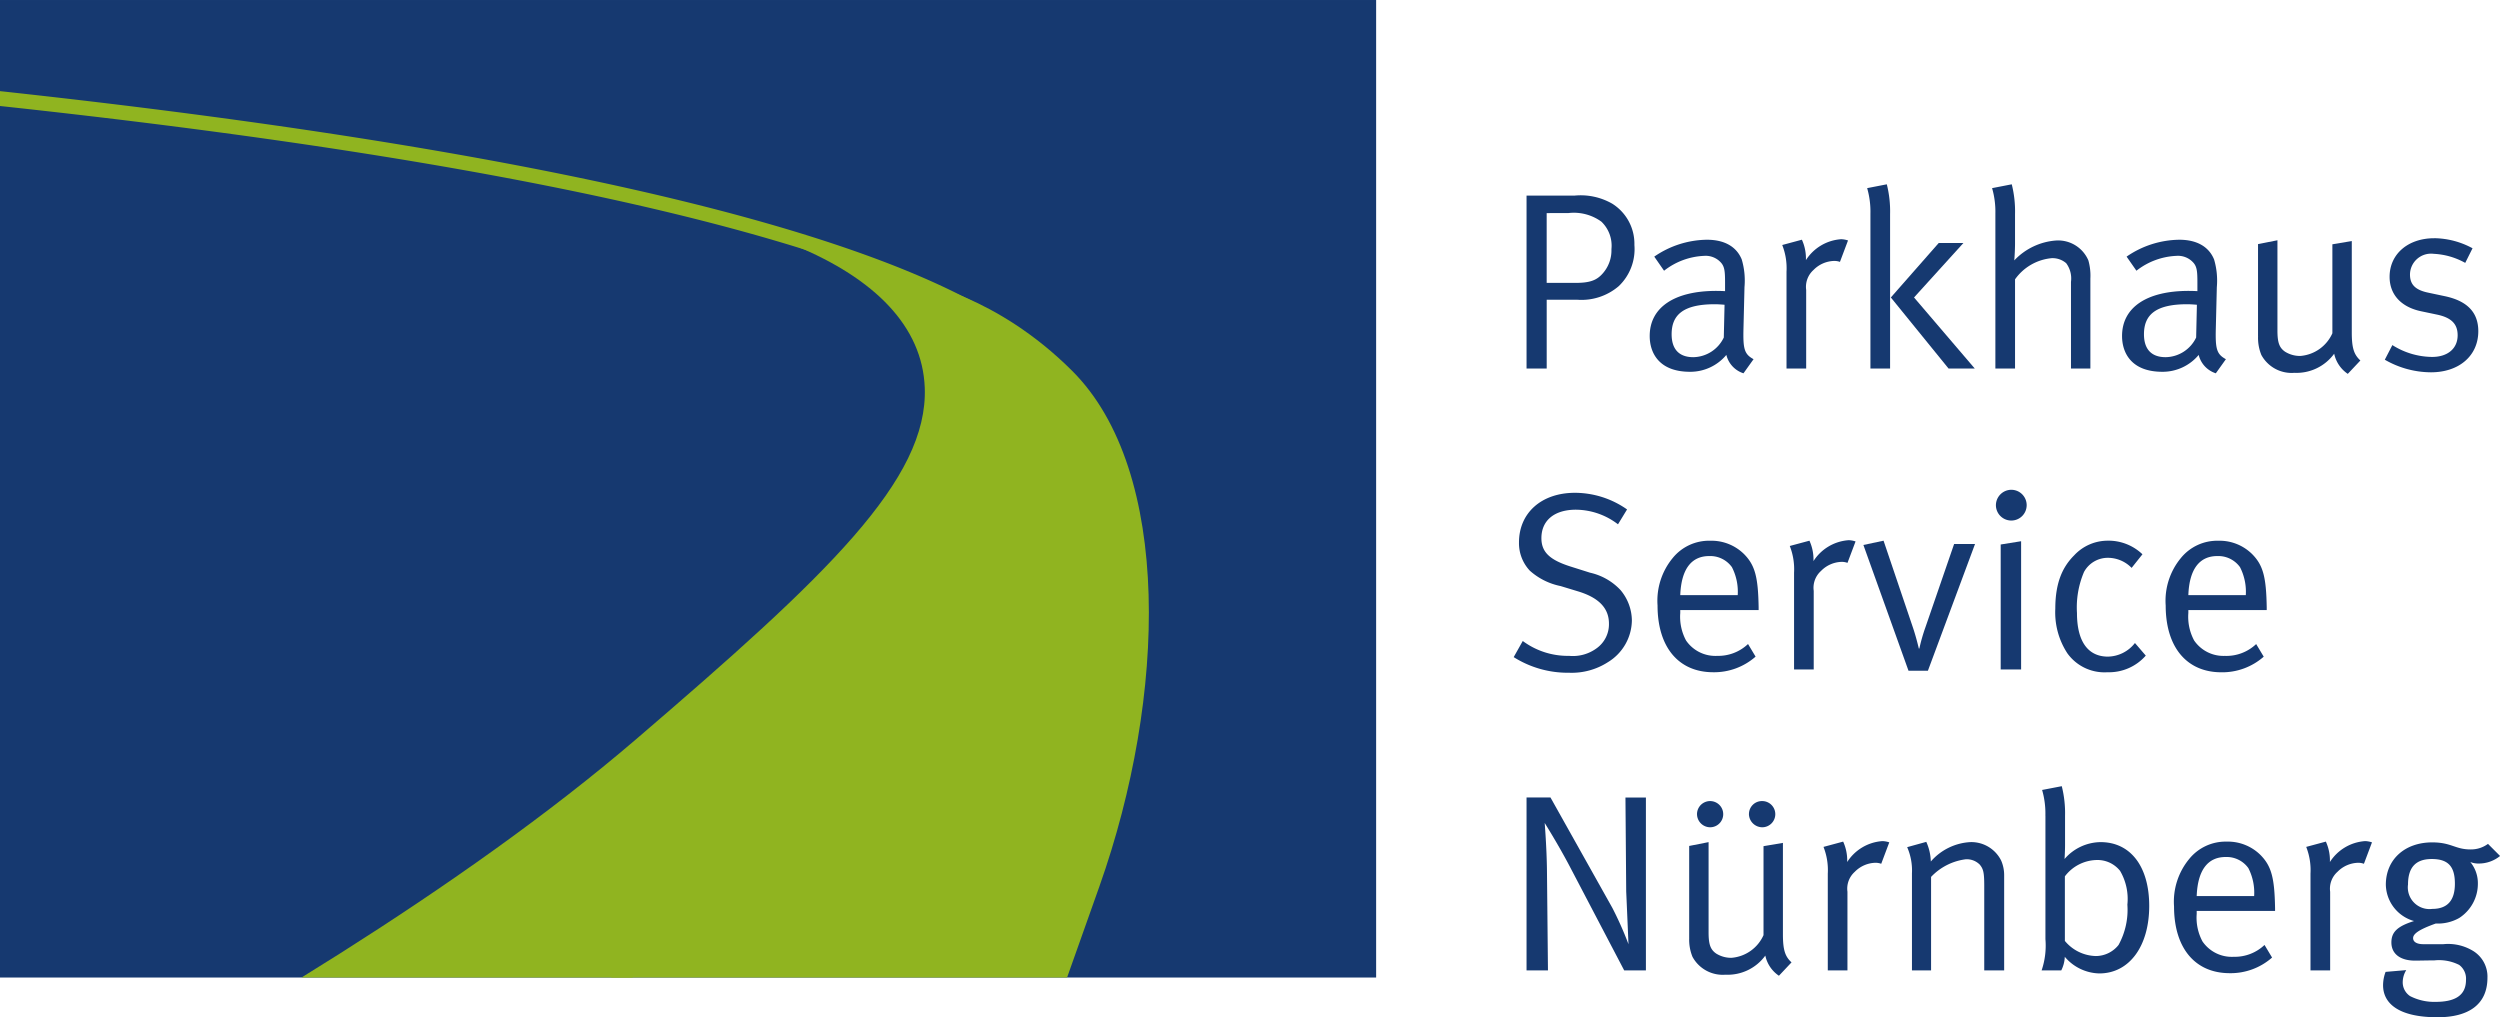
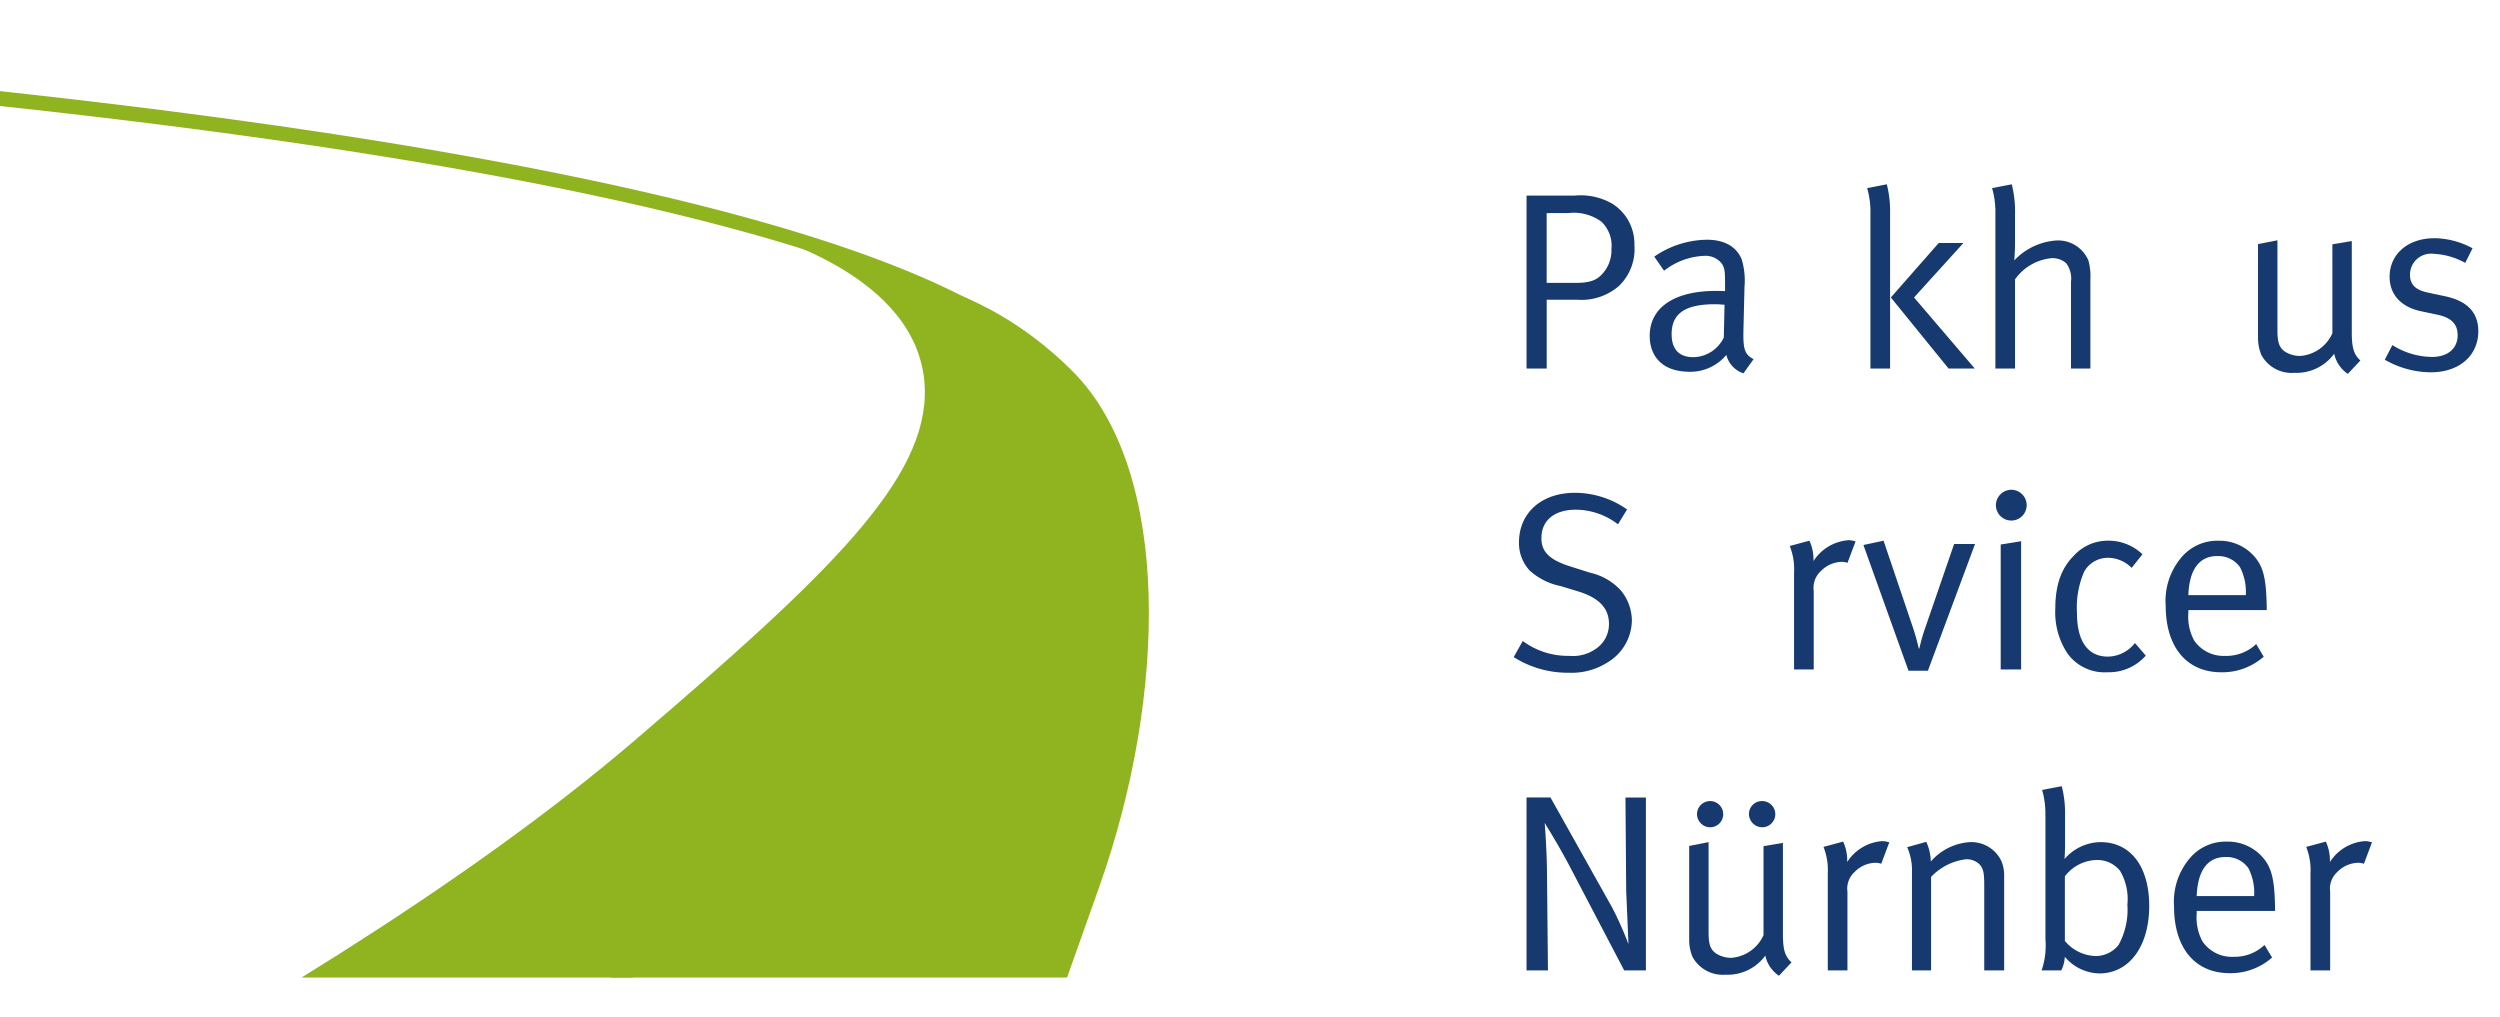
<svg xmlns="http://www.w3.org/2000/svg" width="261.558" height="106.431" viewBox="0 0 261.558 106.431">
  <defs>
    <clipPath id="clip-path">
      <path id="Pfad_10" data-name="Pfad 10" d="M290,244.276H433.976V346.547H290V244.276Z" fill="none" />
    </clipPath>
  </defs>
  <g id="Gruppe_15" data-name="Gruppe 15" transform="translate(-290 -244.275)">
-     <path id="Pfad_7" data-name="Pfad 7" d="M290,244.276H433.976V346.547H290V244.276Z" fill="#163970" />
    <g id="Gruppe_14" data-name="Gruppe 14">
      <g id="Gruppe_13" data-name="Gruppe 13" clip-path="url(#clip-path)">
-         <path id="Pfad_8" data-name="Pfad 8" d="M384.668,393.778s.487-.685,20.359-56.775c7.052-19.907,7.61-43.464-2.836-53.911-7.981-7.98-16.205-9.319-16.205-9.319s-12.865-3.725-12.792-3.8c8.357,3.451,13.313,8.487,13.556,14.852.368,9.636-10.162,19.616-30.187,36.78-36.432,31.228-100.239,59.377-100.239,59.377l128.344,12.794Z" fill="#90b420" />
+         <path id="Pfad_8" data-name="Pfad 8" d="M384.668,393.778s.487-.685,20.359-56.775c7.052-19.907,7.61-43.464-2.836-53.911-7.981-7.98-16.205-9.319-16.205-9.319s-12.865-3.725-12.792-3.8c8.357,3.451,13.313,8.487,13.556,14.852.368,9.636-10.162,19.616-30.187,36.78-36.432,31.228-100.239,59.377-100.239,59.377l128.344,12.794" fill="#90b420" />
        <g id="Gruppe_12" data-name="Gruppe 12">
          <path id="Pfad_9" data-name="Pfad 9" d="M249.917,451.916,236.1,277.144c-1.29-1.669-9.676-12.991-5.668-20.559,2.679-5.06,10.233-7.148,22.45-6.194,92.808,7.218,146.193,20.251,150.324,36.7.029.117.051.217.075.3l.366.238-5.77,17.543-.133.132Zm-2.542-200.19c-8.371,0-13.6,1.872-15.565,5.589-3.767,7.107,5.562,18.925,5.657,19.044l.149.187.019.239L251.21,448.432,396.5,304.32l5.351-16.27a4.639,4.639,0,0,1-.17-.58c-.49-1.948-1.978-7.877-20.95-14.858-24.482-9.01-67.54-15.961-127.979-20.663Q249.881,251.726,247.375,251.726Zm155.934,35.749Z" fill="#90b420" />
        </g>
      </g>
    </g>
    <path id="Pfad_11" data-name="Pfad 11" d="M449.712,345.8h2.241l-.105-10.494c-.027-2.347-.238-4.931-.238-4.931s1.357,2.162,2.518,4.351l5.8,11.074H462.2V327.714H460.06l.079,9.835c.118,2.606.238,5.511.238,5.511a35.967,35.967,0,0,0-1.688-3.8l-6.472-11.549h-2.505V345.8Z" fill="#163970" />
    <path id="Pfad_12" data-name="Pfad 12" d="M467.547,329.428a1.385,1.385,0,0,0,1.372,1.4,1.371,1.371,0,1,0-1.372-1.4Zm5.432,0a1.407,1.407,0,0,0,1.4,1.4,1.371,1.371,0,0,0-.026-2.742,1.355,1.355,0,0,0-1.371,1.344Zm-6.249,13a4.707,4.707,0,0,0,.343,1.951,3.6,3.6,0,0,0,3.454,1.872,4.871,4.871,0,0,0,4.166-2,3.391,3.391,0,0,0,1.424,2.11l1.318-1.4c-.659-.606-.9-1.265-.9-2.927V332.46l-2.03.343v9.308a4.017,4.017,0,0,1-3.349,2.373,2.946,2.946,0,0,1-1.608-.448c-.607-.422-.791-.976-.791-2.215v-9.44l-2.03.4v9.65Z" fill="#163970" />
    <path id="Pfad_13" data-name="Pfad 13" d="M481.229,335.677V345.8h2.057v-8.227a2.363,2.363,0,0,1,.764-2.083,3.132,3.132,0,0,1,2.188-.949,1.753,1.753,0,0,1,.581.106l.843-2.241a2.469,2.469,0,0,0-.712-.132,4.756,4.756,0,0,0-3.691,2.189,4.748,4.748,0,0,0-.422-2.137l-2.056.554a6.639,6.639,0,0,1,.448,2.8Z" fill="#163970" />
    <path id="Pfad_14" data-name="Pfad 14" d="M490.035,335.677V345.8h2V336.02a6.045,6.045,0,0,1,3.638-1.846,1.922,1.922,0,0,1,1.45.554c.37.448.475.791.475,2.188V345.8h2.083v-9.967a3.8,3.8,0,0,0-.316-1.529,3.489,3.489,0,0,0-3.217-1.925,5.892,5.892,0,0,0-4.14,2.03,5.314,5.314,0,0,0-.474-2.056l-2,.554a6.1,6.1,0,0,1,.5,2.768Z" fill="#163970" />
    <path id="Pfad_15" data-name="Pfad 15" d="M504,329.613v12.92a8.091,8.091,0,0,1-.4,3.269h2.056a3.457,3.457,0,0,0,.369-1.424,4.858,4.858,0,0,0,3.613,1.74c3.137,0,5.22-2.847,5.22-7.066,0-4.113-1.951-6.671-5.089-6.671a5.047,5.047,0,0,0-3.77,1.767s.053-.791.053-1.45v-3.059a11.546,11.546,0,0,0-.343-3.111l-2.057.395a8.87,8.87,0,0,1,.343,2.69Zm2.03,6.354a4.273,4.273,0,0,1,3.3-1.714,3.016,3.016,0,0,1,2.479,1.134,5.8,5.8,0,0,1,.764,3.533,7.636,7.636,0,0,1-.923,4.219,3.049,3.049,0,0,1-2.373,1.16,4.333,4.333,0,0,1-3.243-1.582v-6.75Z" fill="#163970" />
    <path id="Pfad_16" data-name="Pfad 16" d="M523.7,344.378a3.715,3.715,0,0,1-3.269-1.608,5.243,5.243,0,0,1-.606-2.874v-.316h8.2v-.29c-.053-3.138-.369-4.377-1.5-5.538a4.847,4.847,0,0,0-3.559-1.424,4.9,4.9,0,0,0-3.929,1.82,7.013,7.013,0,0,0-1.582,4.957c0,4.35,2.189,6.987,5.828,6.987a6.555,6.555,0,0,0,4.429-1.635l-.791-1.318a4.52,4.52,0,0,1-3.217,1.239Zm-.844-10.441a2.793,2.793,0,0,1,2.373,1.16,5.635,5.635,0,0,1,.607,2.927h-6.011c.105-2.716,1.159-4.087,3.031-4.087Z" fill="#163970" />
    <path id="Pfad_17" data-name="Pfad 17" d="M531.731,335.677V345.8h2.057v-8.227a2.366,2.366,0,0,1,.764-2.083,3.132,3.132,0,0,1,2.189-.949,1.752,1.752,0,0,1,.58.106l.843-2.241a2.47,2.47,0,0,0-.712-.132,4.756,4.756,0,0,0-3.691,2.189,4.748,4.748,0,0,0-.422-2.137l-2.056.554a6.639,6.639,0,0,1,.448,2.8Z" fill="#163970" />
-     <path id="Pfad_18" data-name="Pfad 18" d="M548.473,333.146c-1.608,0-2-.738-4.008-.738-2.873,0-4.851,1.793-4.851,4.429a4.03,4.03,0,0,0,2.953,3.8c-1.793.554-2.372,1.187-2.372,2.242,0,1.186.922,1.9,2.478,1.9.422,0,1.5-.027,2.03-.027a4.688,4.688,0,0,1,2.584.475A1.791,1.791,0,0,1,548,346.8c0,1.635-1.16,2.294-3.191,2.294a5.528,5.528,0,0,1-2.663-.606,1.731,1.731,0,0,1-.764-1.53,2.423,2.423,0,0,1,.369-1.187l-2.162.185a3.948,3.948,0,0,0-.264,1.4c0,1.872,1.582,3.348,5.7,3.348,3.19,0,5.22-1.292,5.22-4.139a3.149,3.149,0,0,0-1.45-2.769,5.026,5.026,0,0,0-3.164-.738h-2.11c-.659,0-1.054-.238-1.054-.633,0-.448.606-.9,2.373-1.529a4.509,4.509,0,0,0,2.452-.58,4.261,4.261,0,0,0,1.951-3.613,3.473,3.473,0,0,0-.791-2.24,2.282,2.282,0,0,0,.9.157,3.517,3.517,0,0,0,2.214-.79l-1.265-1.266a2.985,2.985,0,0,1-1.82.58Zm-1.634,3.586c0,1.766-.791,2.636-2.374,2.636a2.267,2.267,0,0,1-2.531-2.557c0-1.819.844-2.663,2.479-2.663,1.74,0,2.426.791,2.426,2.584Z" fill="#163970" />
    <path id="Pfad_19" data-name="Pfad 19" d="M454.774,295.834c-3.506,0-5.853,2.109-5.853,5.194a4.21,4.21,0,0,0,1.134,2.953,6.861,6.861,0,0,0,3.216,1.609l1.82.553c2.188.66,3.243,1.767,3.243,3.375a3.091,3.091,0,0,1-1.292,2.584,4.2,4.2,0,0,1-2.874.791,7.9,7.9,0,0,1-4.852-1.555l-.949,1.687a10.6,10.6,0,0,0,5.8,1.635,6.989,6.989,0,0,0,4.06-1.108,5.191,5.191,0,0,0,2.505-4.35,5.012,5.012,0,0,0-1.187-3.19,6.215,6.215,0,0,0-3.19-1.82l-2.083-.659c-2.135-.685-3.005-1.5-3.005-2.953,0-1.846,1.344-2.979,3.612-2.979a7.3,7.3,0,0,1,4.4,1.529l.949-1.556a9.511,9.511,0,0,0-5.458-1.74Z" fill="#163970" />
-     <path id="Pfad_20" data-name="Pfad 20" d="M469.67,312.893a3.714,3.714,0,0,1-3.27-1.608,5.243,5.243,0,0,1-.606-2.874V308.1h8.2v-.29c-.053-3.138-.369-4.377-1.5-5.537a4.843,4.843,0,0,0-3.559-1.424A4.894,4.894,0,0,0,465,302.663a7.013,7.013,0,0,0-1.582,4.957c0,4.351,2.189,6.987,5.827,6.987a6.564,6.564,0,0,0,4.43-1.634l-.791-1.319a4.521,4.521,0,0,1-3.217,1.239Zm-.844-10.441a2.793,2.793,0,0,1,2.373,1.16,5.635,5.635,0,0,1,.607,2.927h-6.012c.106-2.716,1.16-4.087,3.032-4.087Z" fill="#163970" />
    <path id="Pfad_21" data-name="Pfad 21" d="M477.7,304.192v10.125h2.057v-8.226a2.363,2.363,0,0,1,.765-2.083,3.125,3.125,0,0,1,2.188-.95,1.746,1.746,0,0,1,.58.106l.844-2.241a2.469,2.469,0,0,0-.712-.132,4.757,4.757,0,0,0-3.691,2.189,4.742,4.742,0,0,0-.422-2.136l-2.057.553a6.644,6.644,0,0,1,.448,2.795Z" fill="#163970" />
    <path id="Pfad_22" data-name="Pfad 22" d="M489.674,314.449h2.03l4.931-13.262h-2.188l-3.006,8.727a18.523,18.523,0,0,0-.633,2.215h-.053s-.264-1.161-.633-2.242l-3.058-9.043-2.109.448,4.719,13.157Z" fill="#163970" />
    <path id="Pfad_23" data-name="Pfad 23" d="M499.319,314.317h2.136V300.9l-2.136.343v13.078Zm-.5-17.165a1.609,1.609,0,1,0,1.608-1.634,1.62,1.62,0,0,0-1.608,1.634Z" fill="#163970" />
    <path id="Pfad_24" data-name="Pfad 24" d="M510.57,300.844a4.788,4.788,0,0,0-3.56,1.529c-1.134,1.134-1.978,2.716-1.978,5.59a7.807,7.807,0,0,0,1.266,4.667,4.776,4.776,0,0,0,4.192,1.977,5.121,5.121,0,0,0,4.008-1.74l-1.133-1.318a3.666,3.666,0,0,1-2.822,1.424c-2.109,0-3.243-1.609-3.243-4.562a9.456,9.456,0,0,1,.738-4.3,2.832,2.832,0,0,1,2.479-1.476,3.472,3.472,0,0,1,2.5,1.054l1.133-1.423a5.133,5.133,0,0,0-3.585-1.424Z" fill="#163970" />
    <path id="Pfad_25" data-name="Pfad 25" d="M522.827,312.893a3.713,3.713,0,0,1-3.269-1.608,5.243,5.243,0,0,1-.606-2.874V308.1h8.2v-.29c-.053-3.138-.368-4.377-1.5-5.537a4.845,4.845,0,0,0-3.56-1.424,4.9,4.9,0,0,0-3.929,1.819,7.013,7.013,0,0,0-1.582,4.957c0,4.351,2.189,6.987,5.827,6.987a6.56,6.56,0,0,0,4.43-1.634l-.791-1.319a4.52,4.52,0,0,1-3.217,1.239Zm-.844-10.441a2.792,2.792,0,0,1,2.373,1.16,5.635,5.635,0,0,1,.607,2.927h-6.011c.1-2.716,1.16-4.087,3.031-4.087Z" fill="#163970" />
    <path id="Pfad_26" data-name="Pfad 26" d="M449.712,282.832h2.109v-7.2h3.164a5.989,5.989,0,0,0,4.377-1.423,5.351,5.351,0,0,0,1.635-4.3,4.954,4.954,0,0,0-2.32-4.324,6.639,6.639,0,0,0-3.956-.844h-5.009v18.087Zm4.4-16.268a4.907,4.907,0,0,1,3.428.9,3.474,3.474,0,0,1,1.054,2.874,3.639,3.639,0,0,1-.922,2.557c-.607.686-1.292.976-2.822.976h-3.032v-7.3Z" fill="#163970" />
    <path id="Pfad_27" data-name="Pfad 27" d="M464.1,272.6a7.268,7.268,0,0,1,4.193-1.556,2.155,2.155,0,0,1,1.766.713c.369.421.422.9.422,2.056v.923s-.37-.026-.923-.026c-4.4,0-6.961,1.74-6.961,4.719,0,1.767.976,3.744,4.219,3.744a4.908,4.908,0,0,0,3.8-1.766,2.693,2.693,0,0,0,1.792,1.924l1.055-1.476c-.975-.528-1.107-1.081-1.055-3.217l.106-4.324a7.776,7.776,0,0,0-.29-2.9c-.554-1.345-1.819-2.057-3.639-2.057a9.883,9.883,0,0,0-5.51,1.767L464.1,272.6Zm6.249,6.987a3.6,3.6,0,0,1-3.191,2.057c-1.5,0-2.267-.844-2.267-2.4,0-2.005,1.186-3.138,4.509-3.138.369,0,.685.026,1.028.053l-.079,3.427Z" fill="#163970" />
-     <path id="Pfad_28" data-name="Pfad 28" d="M476.911,272.707v10.125h2.057v-8.226a2.366,2.366,0,0,1,.764-2.083,3.132,3.132,0,0,1,2.189-.949,1.749,1.749,0,0,1,.58.1l.844-2.241a2.479,2.479,0,0,0-.712-.132,4.761,4.761,0,0,0-3.692,2.189,4.749,4.749,0,0,0-.421-2.136l-2.057.554a6.636,6.636,0,0,1,.448,2.794Z" fill="#163970" />
    <path id="Pfad_29" data-name="Pfad 29" d="M485.69,266.644v16.188h2.057V266.67a11.558,11.558,0,0,0-.343-3.112l-2.056.4a8.894,8.894,0,0,1,.342,2.69Zm2.136,8.753,6.039,7.435h2.741l-6.354-7.435,5.168-5.7h-2.584l-5.01,5.7Z" fill="#163970" />
    <path id="Pfad_30" data-name="Pfad 30" d="M498.763,266.644v16.188h2.057V273.5a5.294,5.294,0,0,1,3.823-2.214,2.182,2.182,0,0,1,1.529.527,2.673,2.673,0,0,1,.5,1.951v9.07h2.03V273.42a5.873,5.873,0,0,0-.21-1.9,3.442,3.442,0,0,0-3.376-2.083,6.672,6.672,0,0,0-4.376,2.083s.079-.949.079-1.793V266.67a11.558,11.558,0,0,0-.343-3.112l-2.057.4a8.87,8.87,0,0,1,.343,2.69Z" fill="#163970" />
-     <path id="Pfad_31" data-name="Pfad 31" d="M513.519,272.6a7.262,7.262,0,0,1,4.192-1.556,2.154,2.154,0,0,1,1.766.713c.37.421.422.9.422,2.056v.923s-.369-.026-.922-.026c-4.4,0-6.961,1.74-6.961,4.719,0,1.767.976,3.744,4.218,3.744a4.911,4.911,0,0,0,3.8-1.766,2.692,2.692,0,0,0,1.792,1.924l1.055-1.476c-.976-.528-1.108-1.081-1.055-3.217l.106-4.324a7.8,7.8,0,0,0-.29-2.9c-.554-1.345-1.82-2.057-3.639-2.057a9.889,9.889,0,0,0-5.511,1.767l1.029,1.476Zm6.249,6.987a3.6,3.6,0,0,1-3.191,2.057c-1.5,0-2.268-.844-2.268-2.4,0-2.005,1.187-3.138,4.509-3.138.37,0,.686.026,1.029.053l-.079,3.427Z" fill="#163970" />
    <path id="Pfad_32" data-name="Pfad 32" d="M526.246,279.457a4.712,4.712,0,0,0,.343,1.952,3.6,3.6,0,0,0,3.455,1.872,4.871,4.871,0,0,0,4.165-2,3.4,3.4,0,0,0,1.424,2.109l1.318-1.4c-.659-.607-.9-1.266-.9-2.927v-9.571l-2.03.343v9.307a4.018,4.018,0,0,1-3.349,2.373,2.944,2.944,0,0,1-1.608-.448c-.607-.422-.791-.976-.791-2.215v-9.439l-2.031.4v9.65Z" fill="#163970" />
    <path id="Pfad_33" data-name="Pfad 33" d="M544.674,269.2c-2.742,0-4.667,1.661-4.667,4.034,0,1.819,1.16,3.164,3.322,3.612l1.635.343c1.5.316,2.162.976,2.162,2.162,0,1.4-1.055,2.267-2.663,2.267a7.885,7.885,0,0,1-4.166-1.239l-.791,1.53a9.732,9.732,0,0,0,4.825,1.318c2.953,0,4.957-1.74,4.957-4.3,0-1.951-1.133-3.164-3.507-3.665l-1.74-.369c-1.4-.29-1.9-.9-1.9-1.9a2.2,2.2,0,0,1,2.479-2.162,7.457,7.457,0,0,1,3.3.949l.765-1.53a8.567,8.567,0,0,0-4.008-1.054Z" fill="#163970" />
  </g>
</svg>